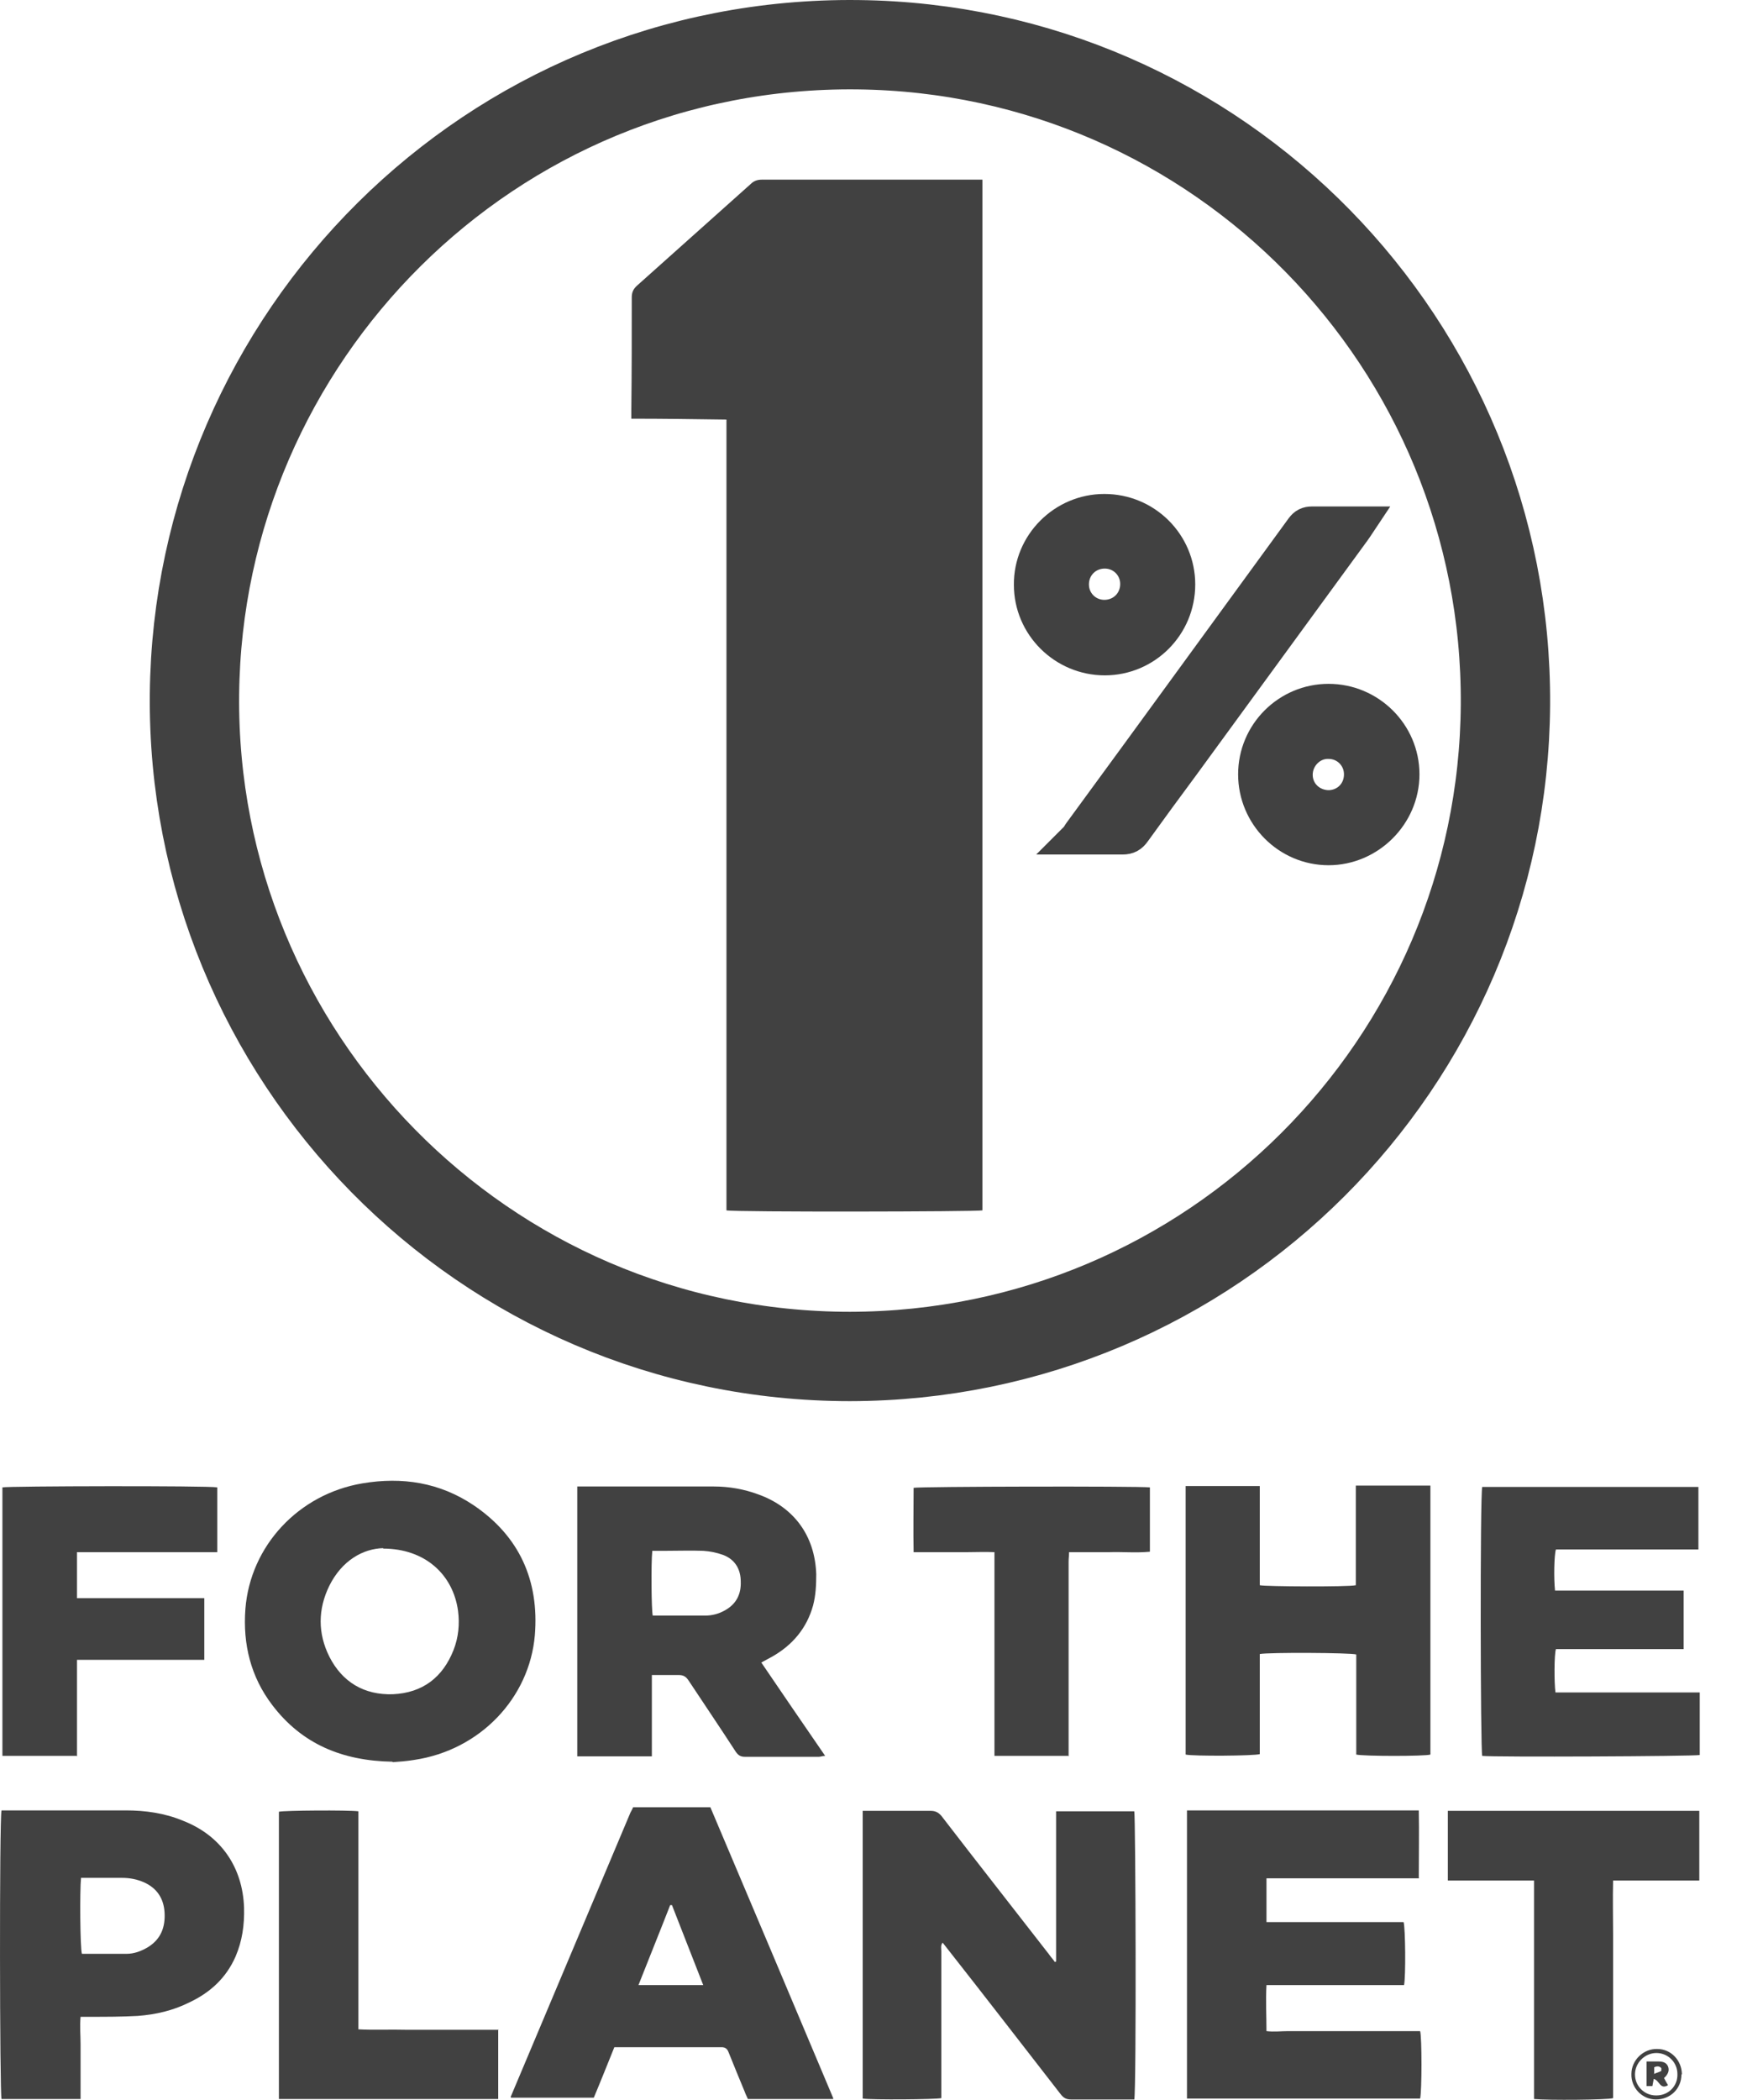
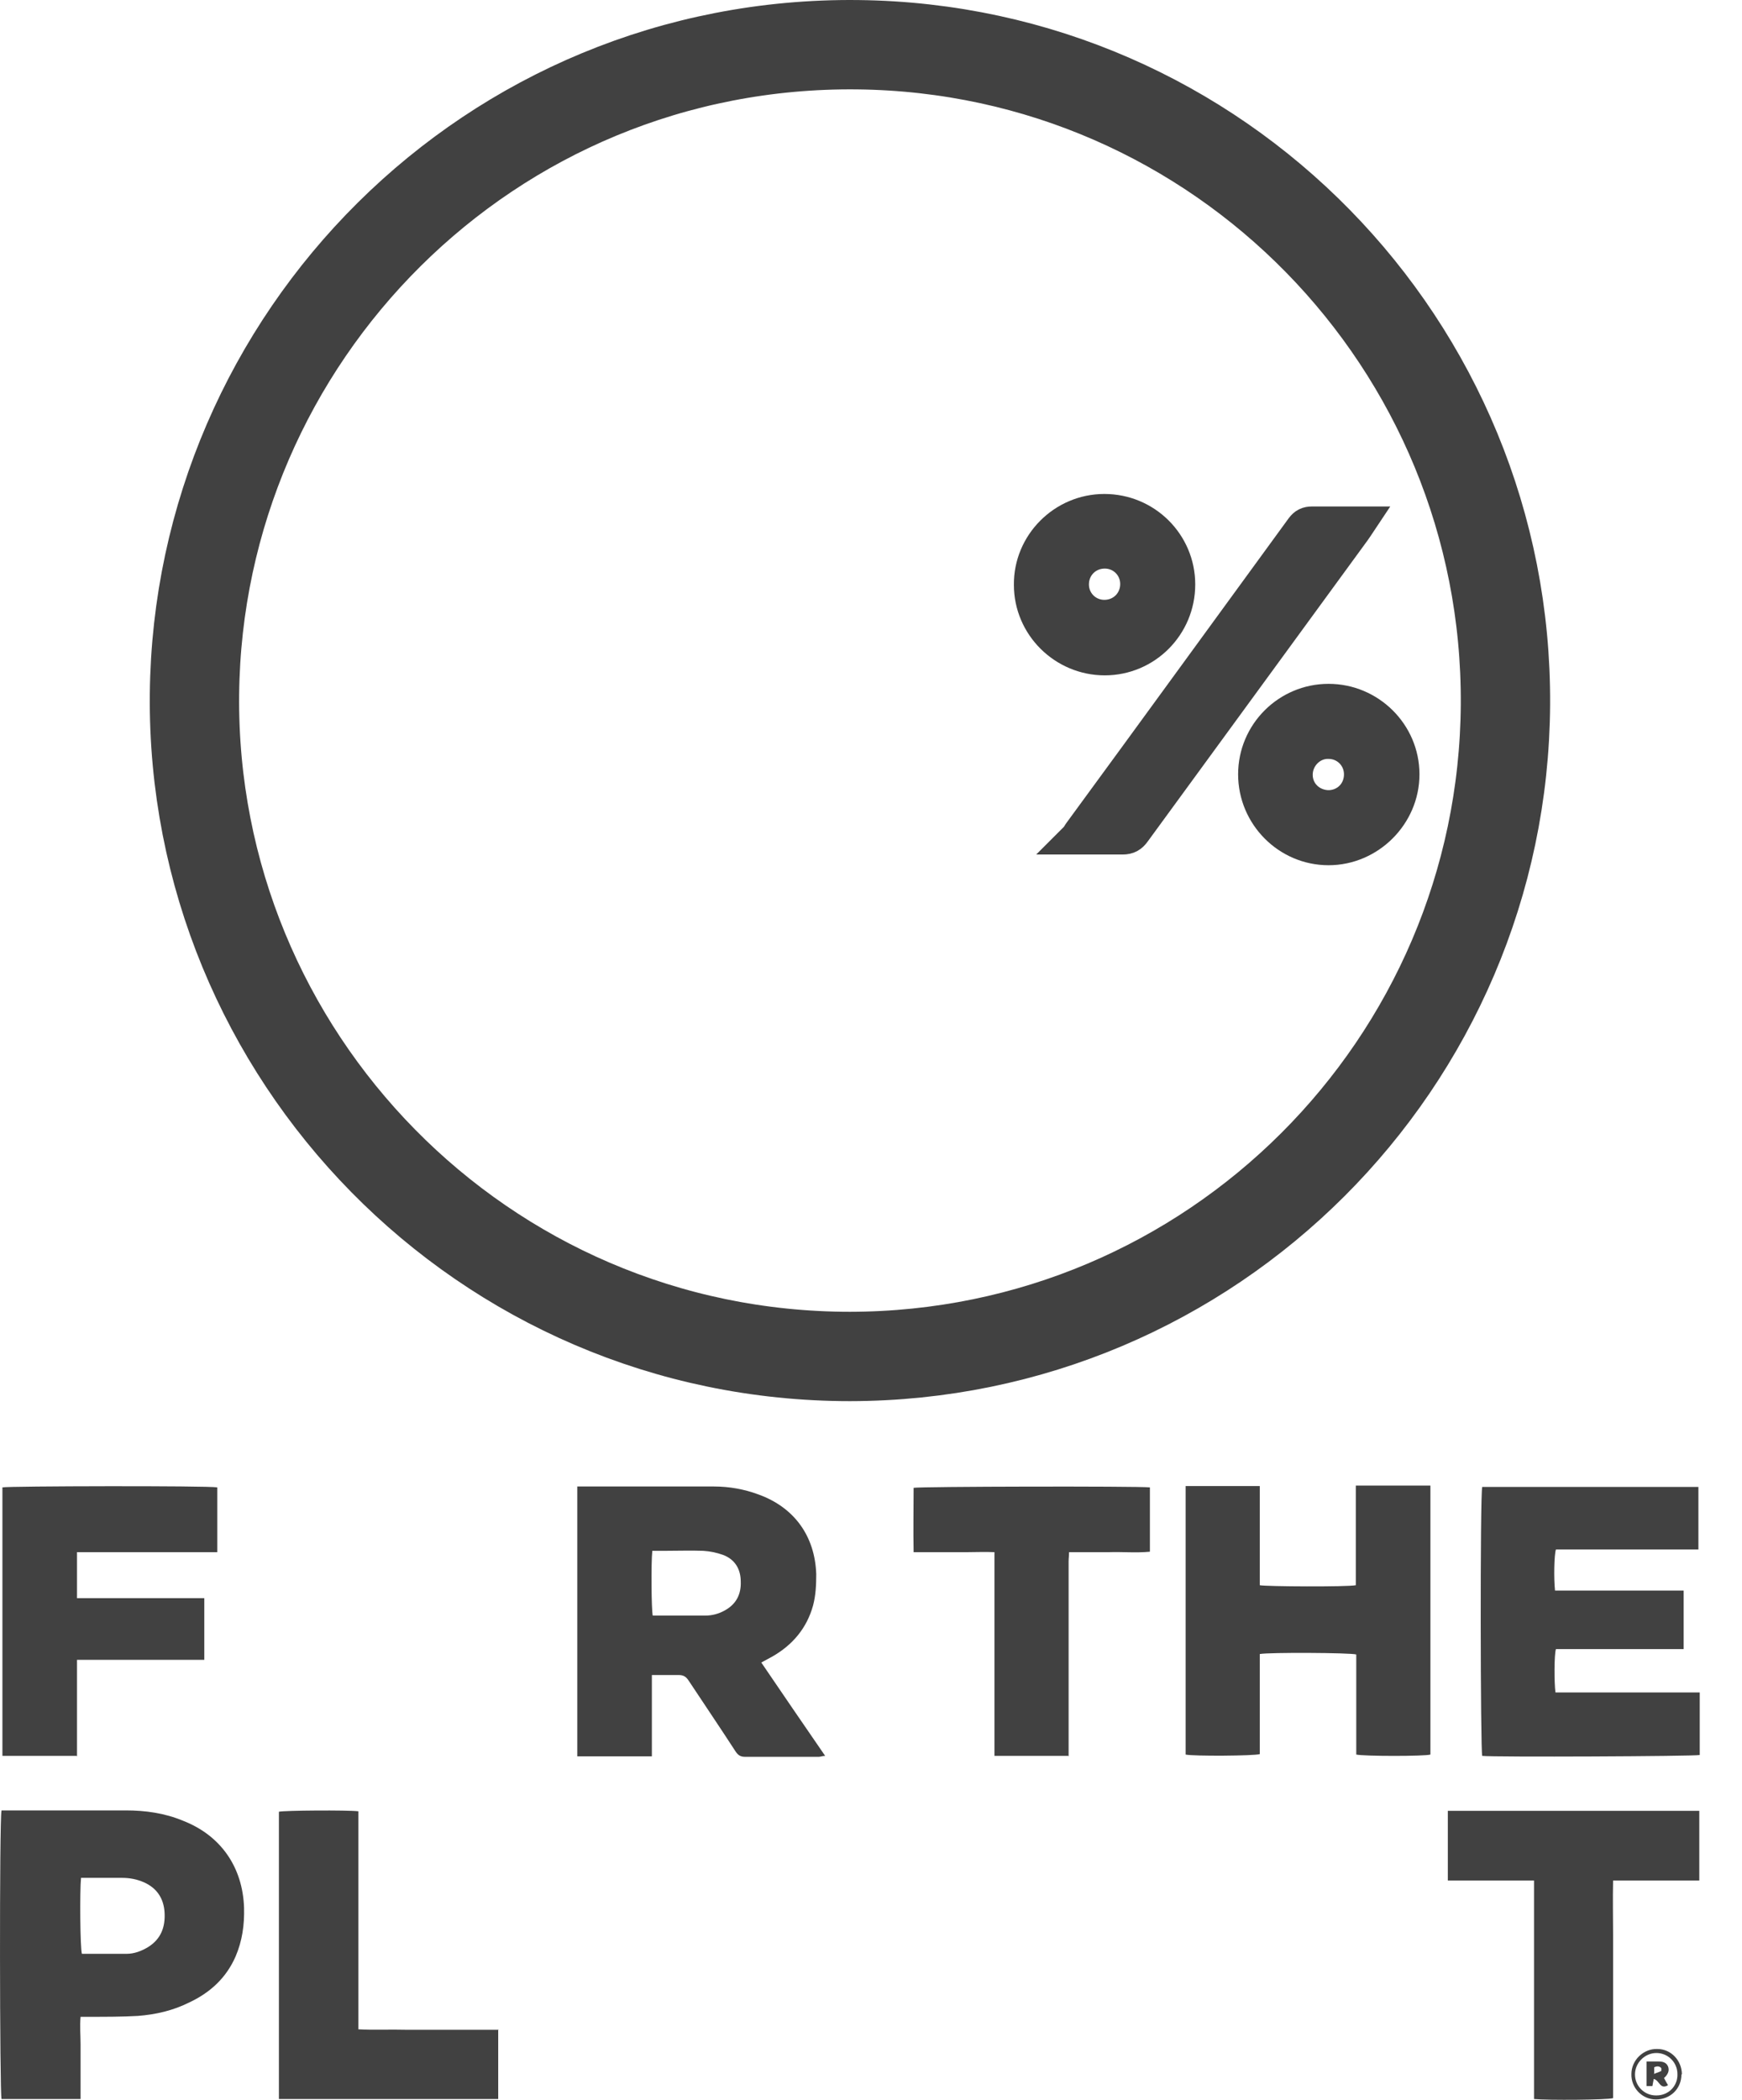
<svg xmlns="http://www.w3.org/2000/svg" fill="none" viewBox="0 0 39 47" height="47" width="39">
  <path stroke-miterlimit="10" stroke-width="2" stroke="#414141" d="M19.034 30.361C10.804 30.361 4.274 23.621 4.354 15.541C4.434 7.561 10.954 0.911 19.204 1.001C27.294 1.091 33.754 7.711 33.704 15.771C33.654 23.791 27.144 30.351 19.024 30.361H19.034Z" />
-   <path fill="#414141" d="M16.264 9.371V27.091C16.454 27.131 21.884 27.121 21.994 27.091V4.021C21.934 4.021 21.884 4.021 21.834 4.021C20.244 4.021 18.644 4.021 17.054 4.021C16.954 4.021 16.874 4.051 16.804 4.121C15.954 4.881 15.114 5.631 14.264 6.391C14.184 6.461 14.144 6.541 14.144 6.651C14.144 7.491 14.144 8.331 14.134 9.171C14.134 9.231 14.134 9.291 14.134 9.371C14.854 9.371 15.554 9.381 16.264 9.391V9.371Z" />
-   <path stroke-miterlimit="10" stroke-width="0.75" stroke="#414141" fill="#414141" d="M24.104 18.751C24.474 18.751 24.804 18.751 25.134 18.751C25.254 18.751 25.324 18.711 25.394 18.611C25.754 18.111 26.114 17.621 26.484 17.121C27.764 15.371 29.044 13.611 30.324 11.861C30.354 11.821 30.384 11.771 30.424 11.711C30.354 11.711 30.314 11.711 30.274 11.711C29.974 11.711 29.674 11.711 29.374 11.711C29.274 11.711 29.214 11.741 29.154 11.821C27.504 14.081 25.864 16.341 24.214 18.591C24.184 18.631 24.154 18.671 24.114 18.741L24.104 18.751Z" />
-   <path fill="#414141" d="M25.394 46.991H24.894C24.594 46.991 24.284 46.991 23.984 46.991C23.874 46.991 23.814 46.961 23.744 46.871C22.904 45.791 22.064 44.701 21.214 43.621C21.184 43.581 21.144 43.531 21.104 43.481C21.054 43.541 21.074 43.611 21.074 43.671C21.074 44.711 21.074 45.741 21.074 46.781V46.961C20.944 46.991 19.514 47.001 19.314 46.971V40.531C19.364 40.531 19.424 40.531 19.474 40.531C19.924 40.531 20.374 40.531 20.834 40.531C20.934 40.531 21.004 40.561 21.074 40.641C21.874 41.681 22.684 42.711 23.484 43.741C23.524 43.801 23.574 43.851 23.614 43.911C23.624 43.911 23.634 43.911 23.644 43.901V40.541H25.394C25.424 40.641 25.444 46.731 25.394 47.001V46.991Z" />
-   <path fill="#414141" d="M31.774 42.041H28.354V43.021H31.424C31.464 43.151 31.474 44.241 31.434 44.431H28.354C28.334 44.781 28.354 45.111 28.354 45.461C28.524 45.481 28.684 45.461 28.844 45.461C29.014 45.461 29.184 45.461 29.344 45.461H31.314C31.474 45.461 31.634 45.461 31.794 45.461C31.834 45.591 31.834 46.801 31.794 46.971H26.574V40.521H31.764C31.774 41.011 31.764 41.511 31.764 42.031L31.774 42.041Z" />
+   <path stroke-miterlimit="10" stroke-width="0.75" stroke="#414141" fill="#414141" d="M24.104 18.751C24.474 18.751 24.804 18.751 25.134 18.751C25.254 18.751 25.324 18.711 25.394 18.611C27.764 15.371 29.044 13.611 30.324 11.861C30.354 11.821 30.384 11.771 30.424 11.711C30.354 11.711 30.314 11.711 30.274 11.711C29.974 11.711 29.674 11.711 29.374 11.711C29.274 11.711 29.214 11.741 29.154 11.821C27.504 14.081 25.864 16.341 24.214 18.591C24.184 18.631 24.154 18.671 24.114 18.741L24.104 18.751Z" />
  <path fill="#414141" d="M12.924 33.271C12.924 33.271 12.994 33.271 13.024 33.271C14.014 33.271 15.004 33.271 15.984 33.271C16.324 33.271 16.664 33.331 16.984 33.451C17.784 33.741 18.244 34.381 18.274 35.231C18.274 35.471 18.264 35.701 18.204 35.931C18.064 36.441 17.744 36.821 17.284 37.081C17.214 37.121 17.134 37.161 17.044 37.211C17.514 37.901 17.984 38.591 18.474 39.301C18.414 39.301 18.374 39.321 18.334 39.321C17.784 39.321 17.234 39.321 16.674 39.321C16.574 39.321 16.524 39.281 16.474 39.211C16.124 38.671 15.764 38.141 15.414 37.611C15.354 37.521 15.294 37.491 15.194 37.491C15.004 37.491 14.804 37.491 14.594 37.491V39.311H12.924V33.291V33.271ZM14.604 34.711C14.574 34.981 14.584 36.051 14.614 36.161C14.624 36.161 14.644 36.161 14.654 36.161C15.034 36.161 15.414 36.161 15.784 36.161C15.944 36.161 16.094 36.121 16.234 36.041C16.484 35.901 16.594 35.681 16.584 35.401C16.584 35.121 16.454 34.901 16.184 34.801C16.044 34.751 15.894 34.721 15.744 34.711C15.464 34.701 15.174 34.711 14.894 34.711C14.794 34.711 14.694 34.711 14.594 34.711H14.604Z" />
-   <path fill="#414141" d="M18.654 46.981H16.744C16.724 46.931 16.694 46.881 16.674 46.821C16.554 46.531 16.434 46.241 16.314 45.941C16.284 45.861 16.244 45.821 16.154 45.821C15.384 45.821 14.604 45.821 13.834 45.821C13.814 45.821 13.794 45.821 13.754 45.821C13.604 46.191 13.454 46.571 13.294 46.951H11.444C11.444 46.951 11.444 46.951 11.434 46.941V46.931C12.324 44.811 13.224 42.691 14.114 40.571C14.134 40.531 14.154 40.501 14.174 40.451H15.904C16.814 42.601 17.734 44.771 18.654 46.961V46.981ZM15.744 44.431C15.504 43.821 15.274 43.231 15.044 42.641C15.034 42.641 15.014 42.641 15.004 42.641C14.774 43.231 14.534 43.821 14.294 44.431H15.744Z" />
-   <path fill="#414141" d="M8.784 39.431C7.654 39.411 6.754 39.031 6.094 38.161C5.614 37.531 5.434 36.801 5.494 36.011C5.604 34.601 6.684 33.441 8.114 33.201C9.004 33.051 9.844 33.181 10.604 33.691C11.624 34.381 12.074 35.371 11.974 36.601C11.854 38.001 10.754 39.171 9.274 39.391C9.094 39.421 8.924 39.431 8.794 39.441L8.784 39.431ZM8.584 34.651C8.124 34.661 7.654 34.931 7.374 35.491C7.114 36.021 7.114 36.561 7.374 37.081C7.664 37.651 8.154 37.941 8.794 37.921C9.464 37.891 9.914 37.541 10.154 36.931C10.264 36.651 10.294 36.351 10.254 36.051C10.144 35.251 9.524 34.661 8.574 34.661L8.584 34.651Z" />
  <path fill="#414141" d="M32.024 33.271V39.271C31.904 39.311 30.534 39.311 30.364 39.271V37.031C30.244 36.991 28.404 36.981 28.204 37.021V39.261C28.084 39.301 26.714 39.311 26.544 39.271V33.261H28.204C28.204 33.631 28.204 34.001 28.204 34.371C28.204 34.741 28.204 35.111 28.204 35.481C28.334 35.511 30.174 35.521 30.354 35.481V33.251H32.024V33.271Z" />
  <path fill="#414141" d="M0.024 40.521H0.184C1.064 40.521 1.944 40.521 2.814 40.521C3.254 40.521 3.684 40.581 4.094 40.751C4.944 41.081 5.434 41.791 5.464 42.701C5.474 43.081 5.424 43.441 5.274 43.791C5.064 44.271 4.704 44.601 4.234 44.821C3.874 45.001 3.484 45.091 3.084 45.121C2.724 45.141 2.374 45.141 2.014 45.141C1.954 45.141 1.894 45.141 1.804 45.141C1.784 45.351 1.804 45.561 1.804 45.761C1.804 45.961 1.804 46.161 1.804 46.361V46.981H0.034C-0.006 46.871 -0.016 40.741 0.034 40.521H0.024ZM1.814 42.031C1.784 42.321 1.794 43.611 1.834 43.731C2.164 43.731 2.504 43.731 2.834 43.731C3.004 43.731 3.164 43.671 3.314 43.581C3.604 43.401 3.704 43.131 3.684 42.801C3.664 42.491 3.514 42.261 3.224 42.131C3.064 42.061 2.904 42.031 2.734 42.031C2.464 42.031 2.184 42.031 1.914 42.031C1.884 42.031 1.854 42.031 1.814 42.031Z" />
  <path fill="#414141" d="M38.004 34.681H34.834C34.794 34.801 34.784 35.331 34.814 35.601C35.124 35.601 35.444 35.601 35.764 35.601C36.084 35.601 36.404 35.601 36.724 35.601C37.044 35.601 37.364 35.601 37.694 35.601V36.911H34.834C34.794 37.031 34.794 37.671 34.824 37.881H38.054C38.054 38.361 38.054 38.821 38.054 39.281C37.934 39.311 33.424 39.331 33.184 39.301C33.144 39.191 33.134 33.481 33.184 33.281H38.024V34.681H38.004Z" />
  <path fill="#414141" d="M1.714 39.301H0.054V33.291C0.174 33.261 4.664 33.251 4.864 33.291V34.741H1.724V35.771H4.574V37.151H1.724C1.724 37.401 1.724 37.641 1.724 37.871C1.724 38.111 1.724 38.341 1.724 38.581C1.724 38.821 1.724 39.051 1.724 39.311L1.714 39.301Z" />
  <path fill="#414141" d="M32.394 40.531H38.044V42.091H36.114C36.104 42.511 36.114 42.911 36.114 43.311C36.114 43.721 36.114 44.131 36.114 44.541V46.961C35.994 47.001 34.654 47.011 34.344 46.981C34.344 46.921 34.344 46.851 34.344 46.791C34.344 45.301 34.344 43.801 34.344 42.311V42.091H32.414V40.531H32.394Z" />
  <path fill="#414141" d="M11.154 45.421V46.981H6.244V40.551C6.364 40.521 7.784 40.511 8.024 40.541V45.421C8.384 45.441 8.734 45.421 9.074 45.431C9.424 45.431 9.764 45.431 10.114 45.431C10.464 45.431 10.804 45.431 11.164 45.431L11.154 45.421Z" />
  <path fill="#414141" d="M23.934 39.301H22.264V34.741C22.054 34.731 21.854 34.741 21.654 34.741C21.464 34.741 21.264 34.741 21.074 34.741H20.454C20.444 34.251 20.454 33.781 20.454 33.301C20.574 33.271 25.454 33.261 25.744 33.291C25.744 33.761 25.744 34.241 25.744 34.731C25.434 34.761 25.134 34.731 24.834 34.741C24.544 34.741 24.244 34.741 23.934 34.741C23.934 34.821 23.924 34.881 23.924 34.951C23.924 36.331 23.924 37.721 23.924 39.101V39.311L23.934 39.301Z" />
  <path fill="#414141" d="M37.644 46.431C37.644 46.751 37.394 46.991 37.074 46.991C36.764 46.991 36.514 46.731 36.524 46.421C36.524 46.111 36.794 45.851 37.104 45.861C37.414 45.861 37.654 46.121 37.654 46.431H37.644ZM37.084 46.901C37.354 46.901 37.564 46.691 37.554 46.421C37.554 46.161 37.344 45.951 37.084 45.951C36.824 45.951 36.604 46.171 36.604 46.431C36.604 46.691 36.814 46.901 37.074 46.901H37.084Z" />
  <path stroke-miterlimit="10" stroke-width="0.75" stroke="#414141" fill="#414141" d="M29.744 15.681C28.834 15.681 28.094 16.421 28.094 17.331C28.094 18.241 28.834 18.991 29.744 18.991C30.644 18.991 31.404 18.241 31.404 17.331C31.404 16.421 30.654 15.681 29.744 15.681ZM29.754 18.061C29.344 18.061 29.014 17.751 29.014 17.341C29.014 16.941 29.344 16.601 29.744 16.611C30.144 16.611 30.464 16.931 30.464 17.331C30.464 17.741 30.154 18.051 29.754 18.061Z" />
  <path stroke-miterlimit="10" stroke-width="0.75" stroke="#414141" fill="#414141" d="M24.724 11.431C23.814 11.431 23.064 12.181 23.074 13.091C23.074 14.001 23.824 14.741 24.734 14.741C25.644 14.741 26.384 14.001 26.384 13.081C26.384 12.171 25.644 11.431 24.724 11.431ZM24.724 13.801C24.324 13.801 24.004 13.481 24.004 13.081C24.004 12.671 24.324 12.351 24.734 12.351C25.134 12.351 25.454 12.671 25.454 13.071C25.454 13.481 25.134 13.801 24.724 13.801Z" />
  <path fill="#414141" d="M37.254 46.511C37.284 46.571 37.314 46.621 37.344 46.671C37.164 46.781 37.154 46.561 37.024 46.531C37.014 46.581 37.004 46.631 36.994 46.691C36.954 46.691 36.914 46.691 36.864 46.691V46.141C36.954 46.141 37.044 46.141 37.134 46.141C37.224 46.141 37.304 46.161 37.344 46.251C37.374 46.331 37.354 46.401 37.294 46.471C37.284 46.481 37.274 46.491 37.254 46.511ZM37.024 46.421C37.094 46.391 37.144 46.381 37.194 46.351C37.194 46.351 37.194 46.311 37.194 46.291C37.154 46.241 37.094 46.241 37.034 46.271V46.411L37.024 46.421Z" />
</svg>